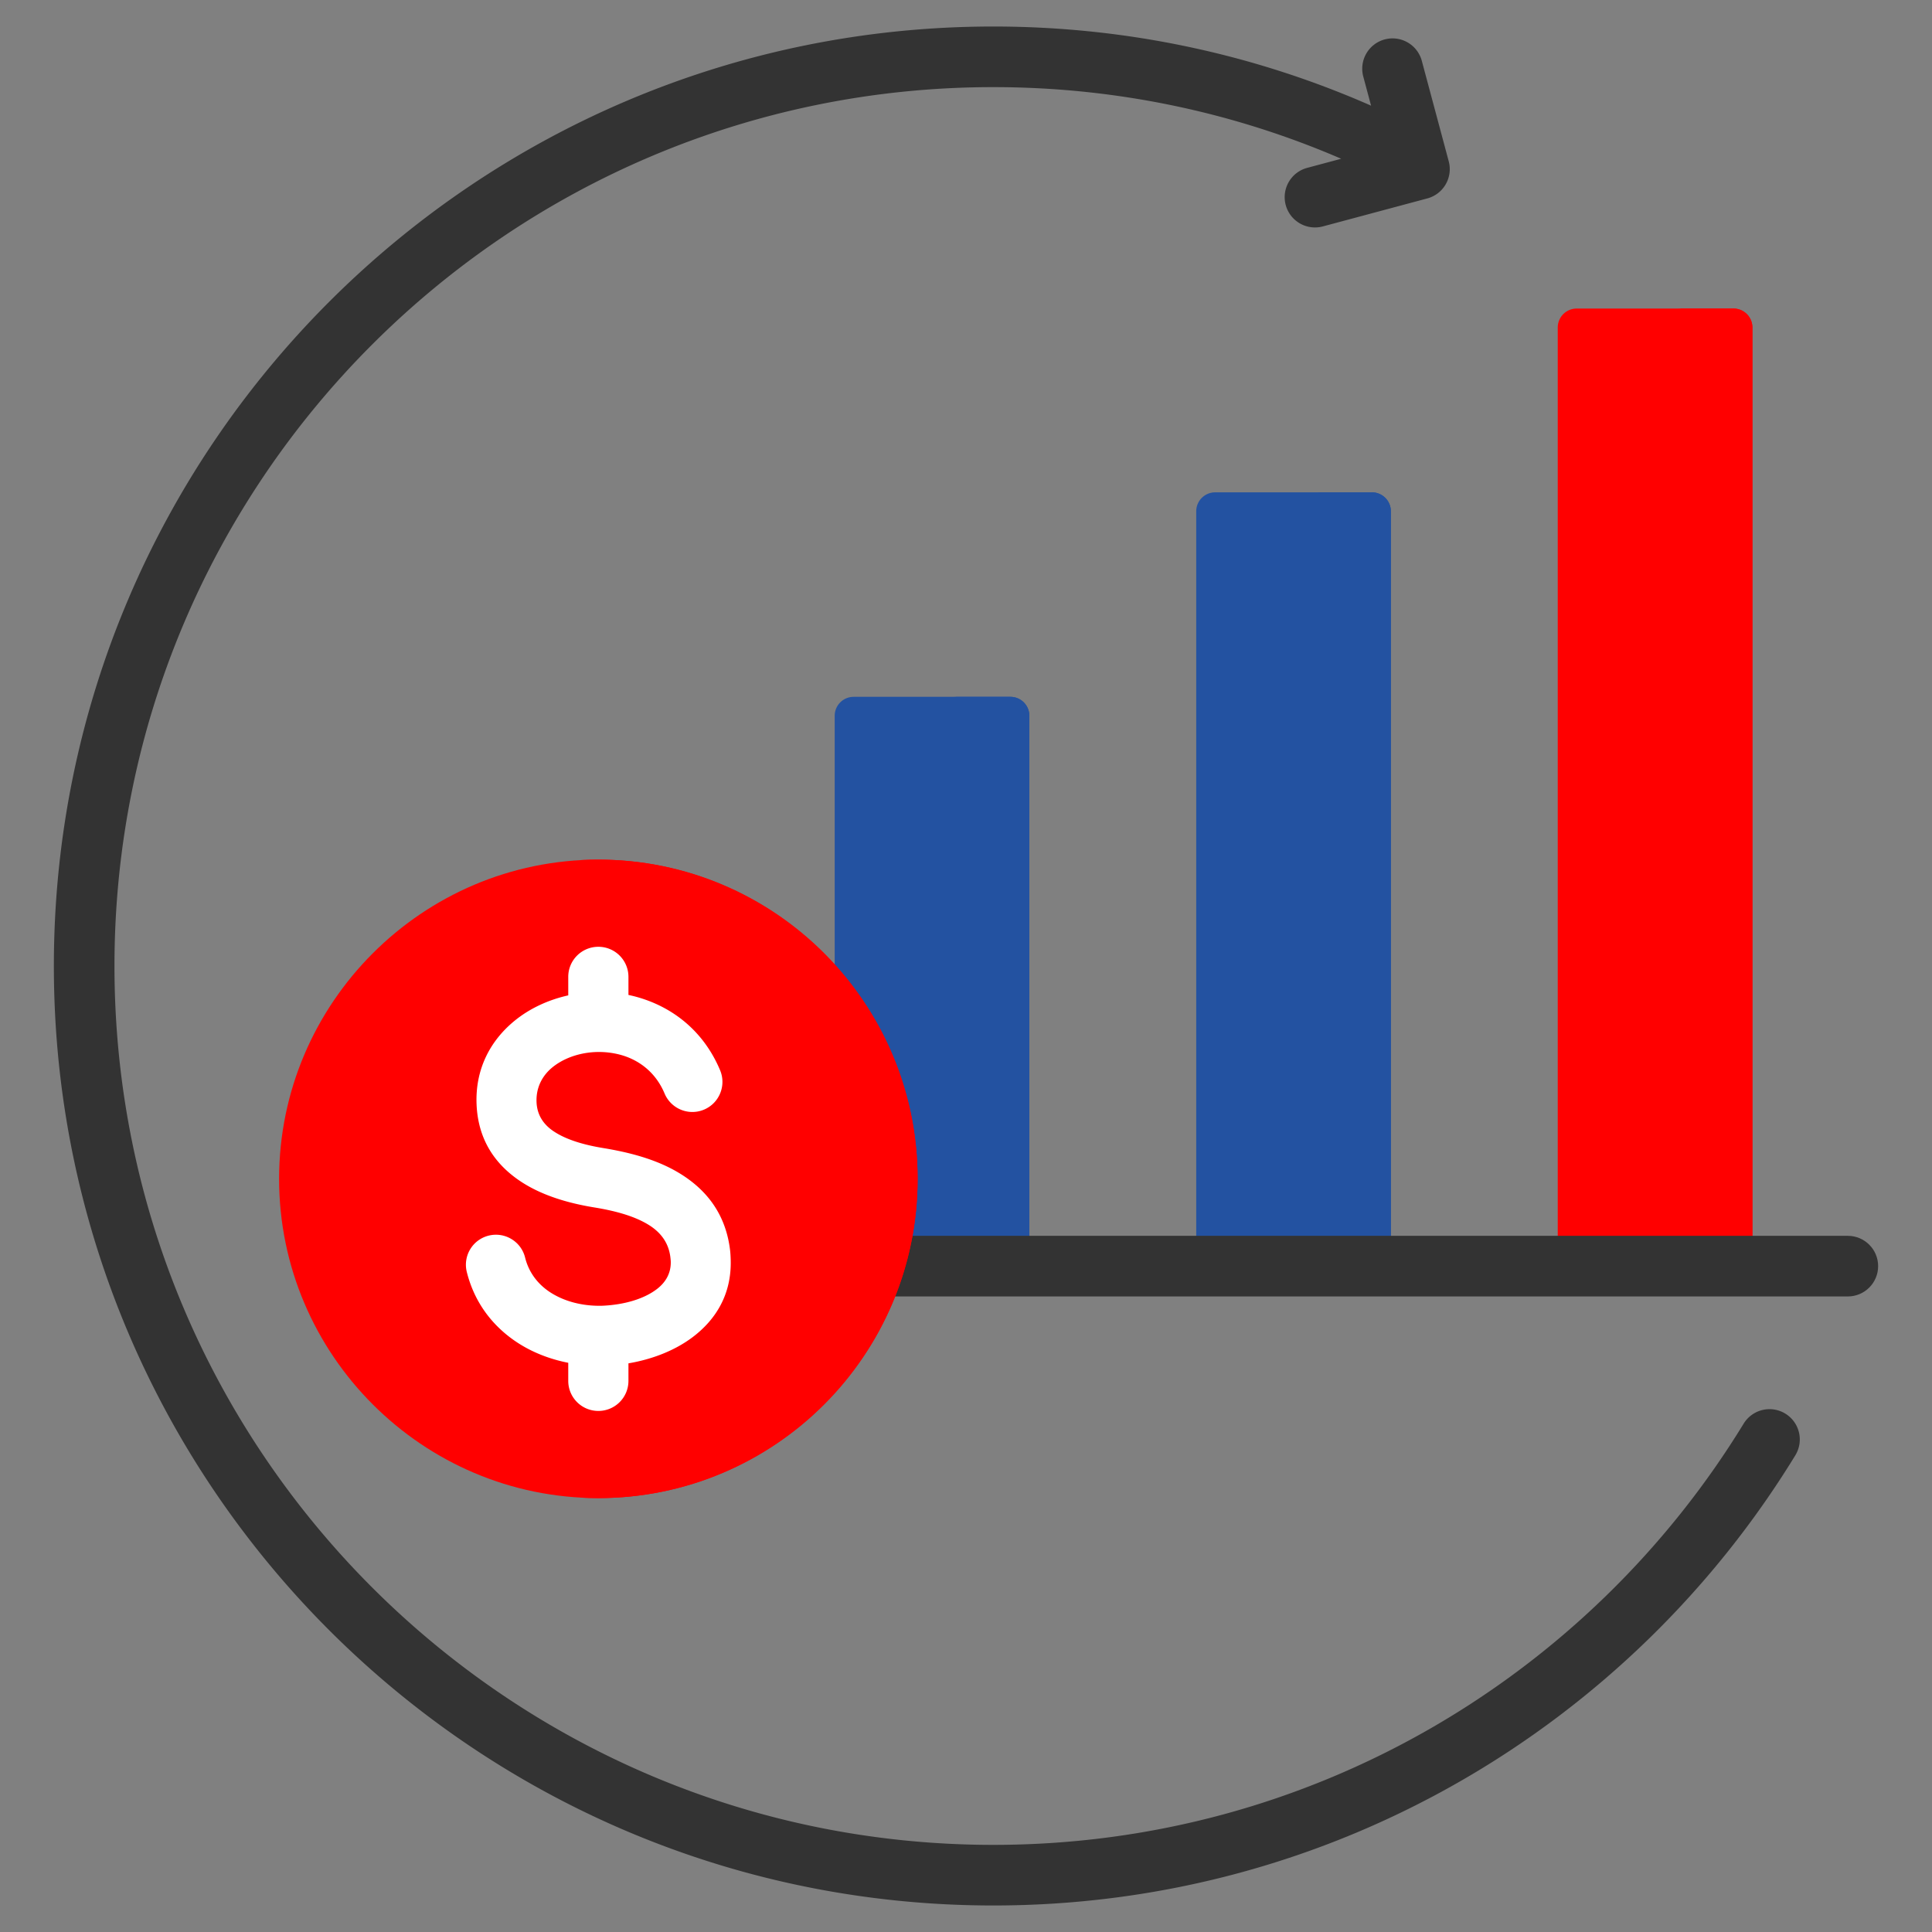
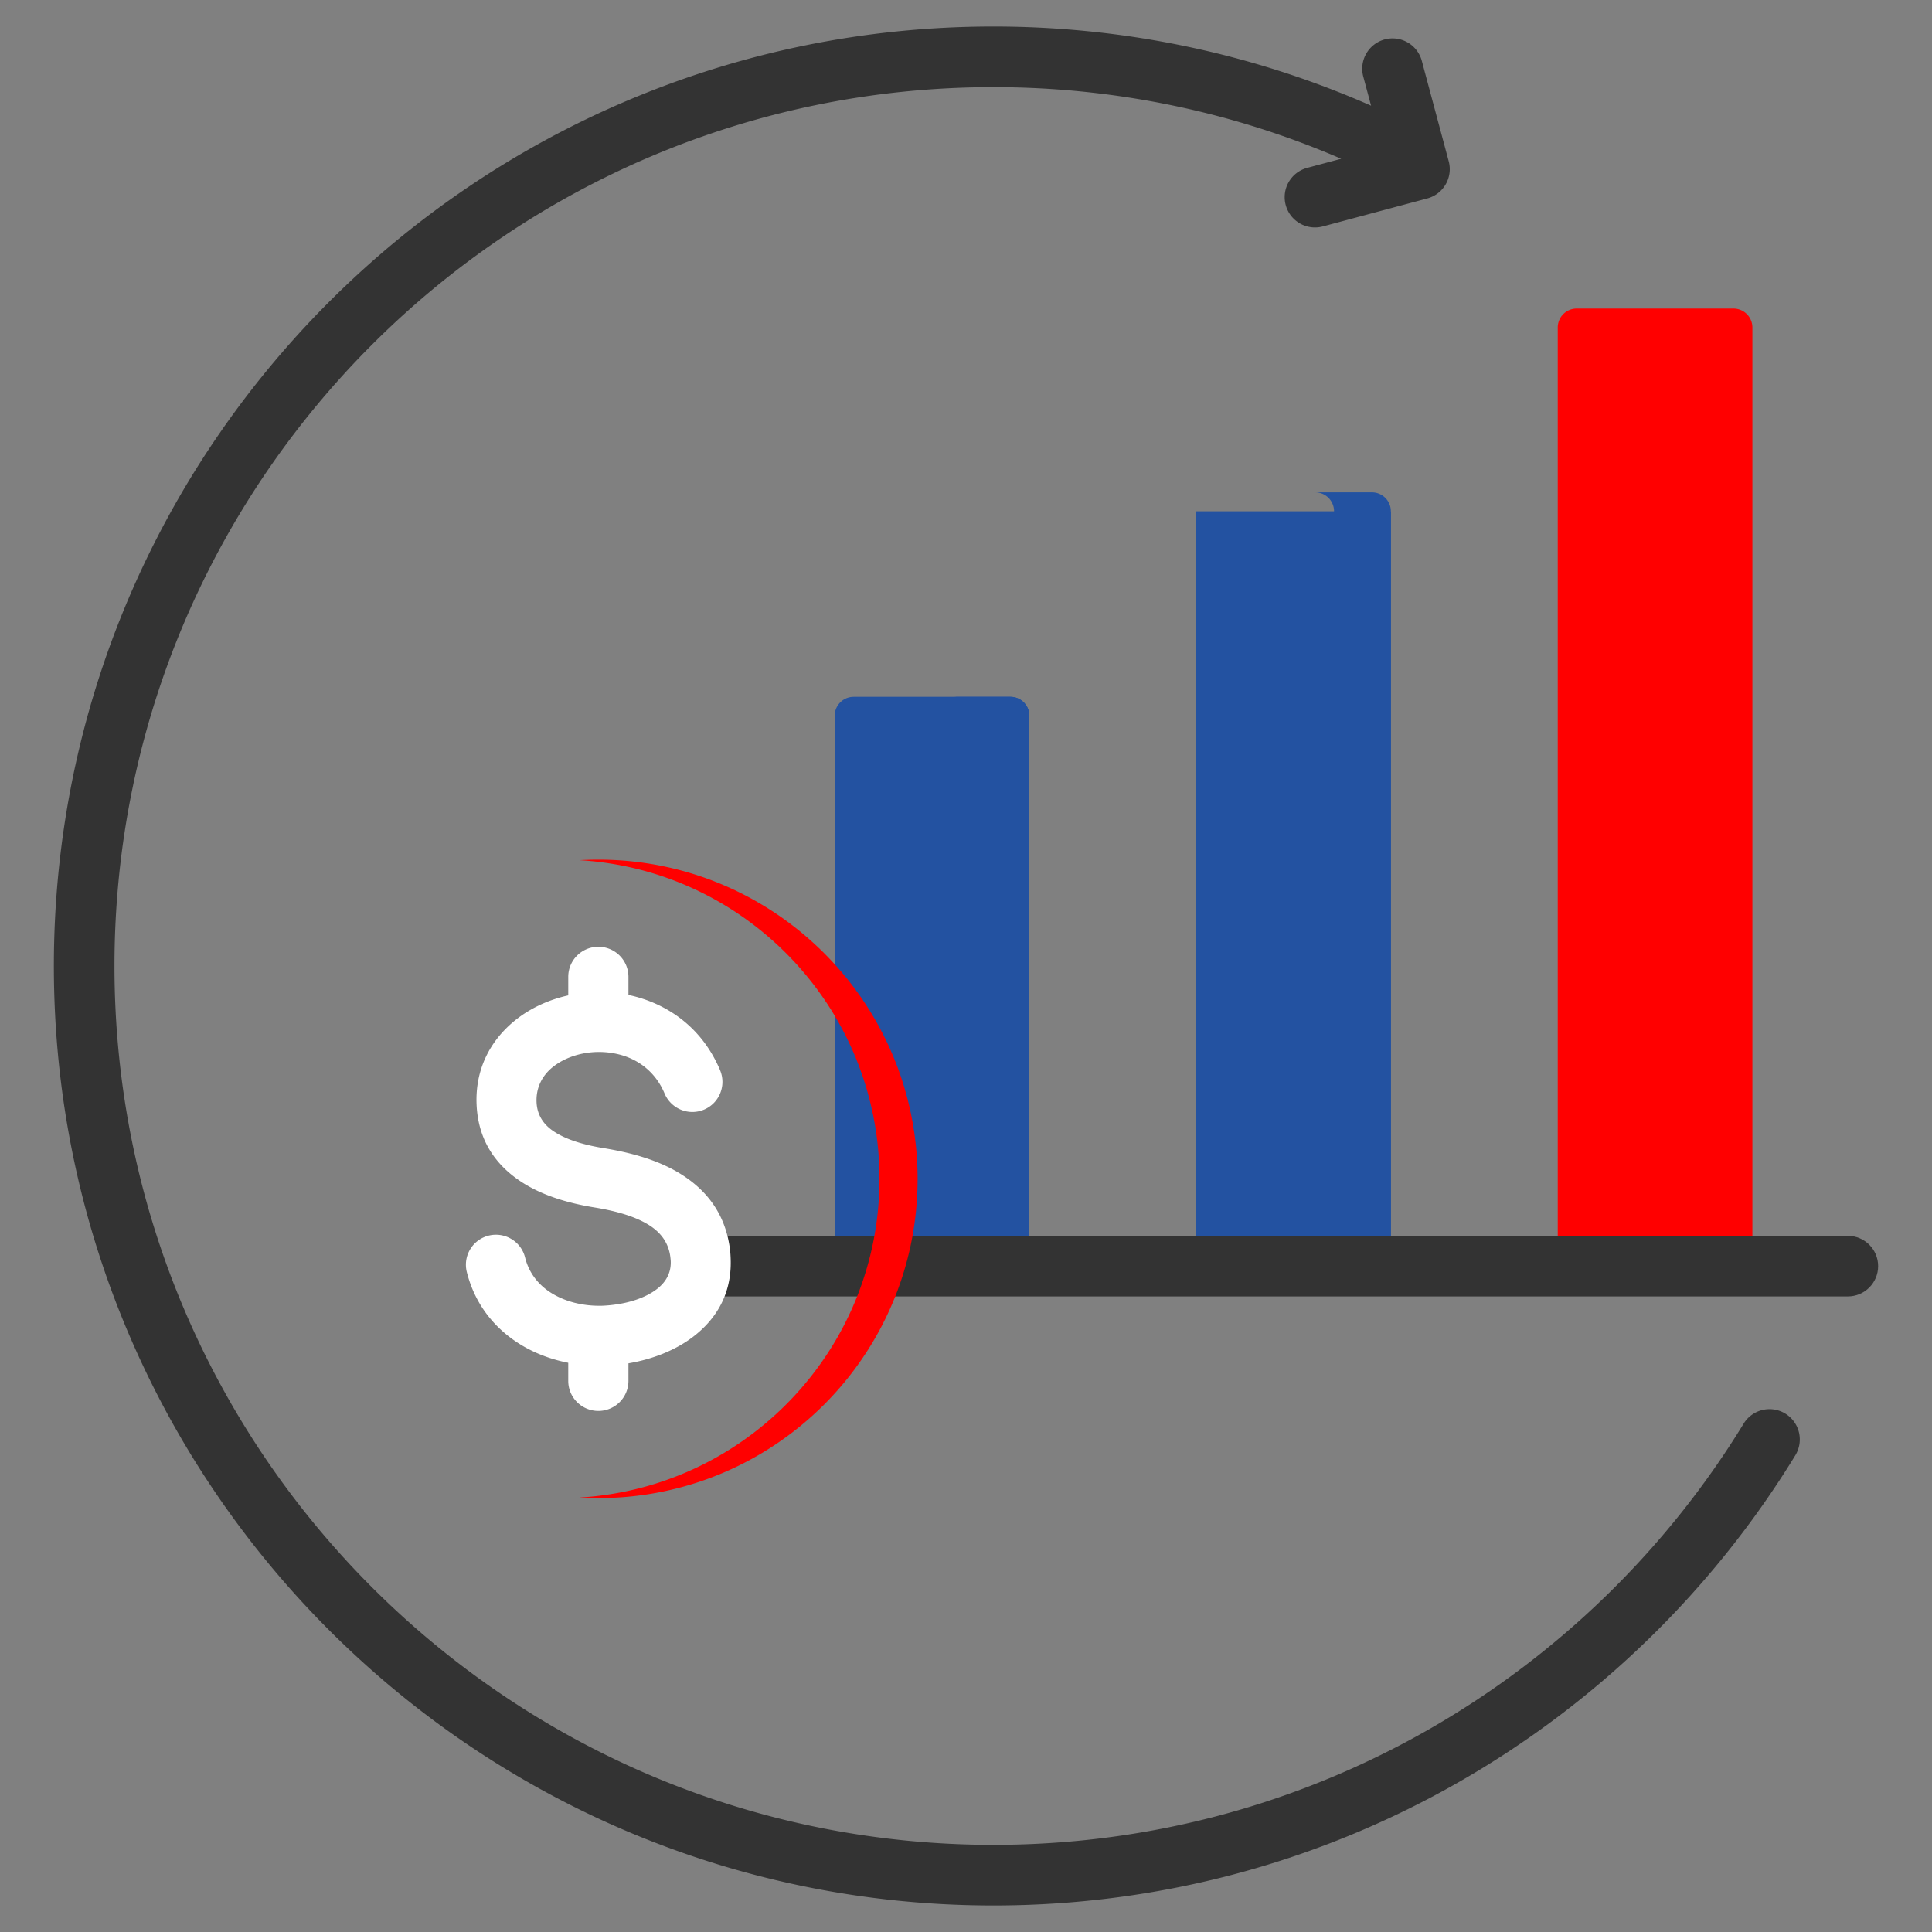
<svg xmlns="http://www.w3.org/2000/svg" version="1.1" width="512" height="512" x="0" y="0" viewBox="0 0 510 510" style="enable-background:new 0 0 512 512" xml:space="preserve" fill-rule="evenodd" class="">
  <rect x="0" y="0" width="510" height="510" fill="#808080" stroke="none" />
  <g>
-     <path fill="#2352a1" d="M367.155 134.965v199.264h-51.382V134.965a5 5 0 0 1 5-5h41.382a5.001 5.001 0 0 1 5 5z" opacity="1" data-original="#6cf5c2" class="" />
+     <path fill="#2352a1" d="M367.155 134.965v199.264h-51.382V134.965h41.382a5.001 5.001 0 0 1 5 5z" opacity="1" data-original="#6cf5c2" class="" />
    <path fill="#2352a1" d="M347.155 129.965h15a5.001 5.001 0 0 1 5 5v199.264h-15V134.965a4.996 4.996 0 0 0-5-5z" opacity="1" data-original="#00e499" class="" />
    <path fill="#2352a1" d="M271.721 188.947v145.282h-51.382V188.947c0-1.326.527-2.598 1.464-3.536a5.004 5.004 0 0 1 3.536-1.464h41.382a5 5 0 0 1 5 5z" opacity="1" data-original="#fe646f" class="" />
    <path fill="#2352a1" d="M251.721 183.947h15a5 5 0 0 1 5 5v145.282h-15V188.947a5 5 0 0 0-5-5z" opacity="1" data-original="#fd4755" class="" />
    <path fill="#ff0000" d="M411.207 86.449a5 5 0 0 1 5-5h41.382a5 5 0 0 1 5 5v247.78h-51.382z" opacity="1" data-original="#8ac9fe" class="" />
-     <path fill="#ff0000" d="M442.589 81.449h15a5 5 0 0 1 5 5v247.78h-15V86.449a5 5 0 0 0-5-5z" opacity="1" data-original="#60b7ff" class="" />
    <path fill="#333333" d="M189.013 342.229c-4.416 0-8-3.585-8-8 0-4.416 3.584-8 8-8h298.768c4.415 0 8 3.584 8 8 0 4.415-3.585 8-8 8z" opacity="1" data-original="#a79ba7" class="" />
    <path fill="#333333" d="M354.041 41.907C325.876 29.741 294.829 23 262.219 23c-128.044 0-232 103.956-232 232s103.956 232 232 232c83.8 0 157.281-44.529 198.06-111.191a8.003 8.003 0 0 1 10.999-2.65 8.004 8.004 0 0 1 2.649 10.999C430.339 455.413 351.792 503 262.219 503c-136.875 0-248-111.125-248-248s111.125-248 248-248c35.46 0 69.191 7.46 99.71 20.891l-2.06-7.686a8.004 8.004 0 0 1 5.657-9.798 8.004 8.004 0 0 1 9.798 5.657l7.105 26.518a8 8 0 0 1-5.656 9.798l-27.579 7.39a8.005 8.005 0 0 1-9.798-5.657 8.004 8.004 0 0 1 5.657-9.798l8.988-2.408z" opacity="1" data-original="#a79ba7" class="" />
-     <path fill="#ff0000" d="M157.943 395.459c-46.416 0-84.268-37.852-84.268-84.268s37.852-84.268 84.268-84.268 84.281 37.852 84.281 84.268-37.865 84.268-84.281 84.268z" opacity="1" data-original="#ffc338" class="" />
    <path fill="#ff0000" d="M232.161 311.191c0-44.852-35.036-81.518-79.236-84.125a91.59 91.59 0 0 1 5.018-.143c46.546 0 84.281 37.722 84.281 84.268s-37.735 84.268-84.281 84.268a90.6 90.6 0 0 1-5.018-.144c44.2-2.606 79.236-39.272 79.236-84.124z" opacity="1" data-original="#f5b829" class="" />
    <path fill="#ffffff" fill-rule="nonzero" d="M190.086 282.515c1.694 4.054-.209 8.707-4.249 10.401-4.041 1.695-8.694-.208-10.402-4.249-2.398-5.735-6.973-9.046-11.979-10.31a21.954 21.954 0 0 0-9.645-.235c-3.011.613-5.774 1.838-7.951 3.598-2.698 2.19-4.406 5.357-4.223 9.28.169 3.572 2.046 6.035 4.653 7.73 3.519 2.307 8.381 3.584 13.008 4.34 6.648 1.095 13.895 2.907 19.956 6.57 7 4.223 12.279 10.584 13.465 20.347.091.756.143 1.655.169 2.685.222 8.941-3.858 15.602-9.984 20.255-4.849 3.676-10.962 5.944-17.01 6.961v4.627a7.935 7.935 0 0 1-7.938 7.938c-4.393 0-7.951-3.545-7.951-7.938v-4.771c-4.914-.964-9.607-2.789-13.673-5.5-6.27-4.184-11.08-10.337-13.113-18.496a7.918 7.918 0 0 1 5.8-9.581c4.25-1.042 8.551 1.552 9.594 5.801.99 3.962 3.363 6.986 6.465 9.059 3.845 2.555 8.785 3.78 13.79 3.662a34.205 34.205 0 0 0 3.024-.247c4.25-.509 8.473-1.851 11.458-4.119 2.281-1.721 3.793-4.132 3.714-7.286 0-.222-.039-.613-.104-1.187-.495-4.04-2.802-6.751-5.891-8.615-4.002-2.425-9.32-3.715-14.312-4.523-6.426-1.056-13.387-2.985-19.096-6.7-6.621-4.327-11.379-10.727-11.848-20.269-.456-9.476 3.623-17.075 10.062-22.315 3.989-3.245 8.903-5.513 14.13-6.673v-4.888c0-4.393 3.558-7.938 7.951-7.938a7.935 7.935 0 0 1 7.938 7.938v4.77c.469.105.938.209 1.408.326 9.541 2.425 18.222 8.694 22.784 19.552z" opacity="1" data-original="#ffe177" class="" />
  </g>
</svg>